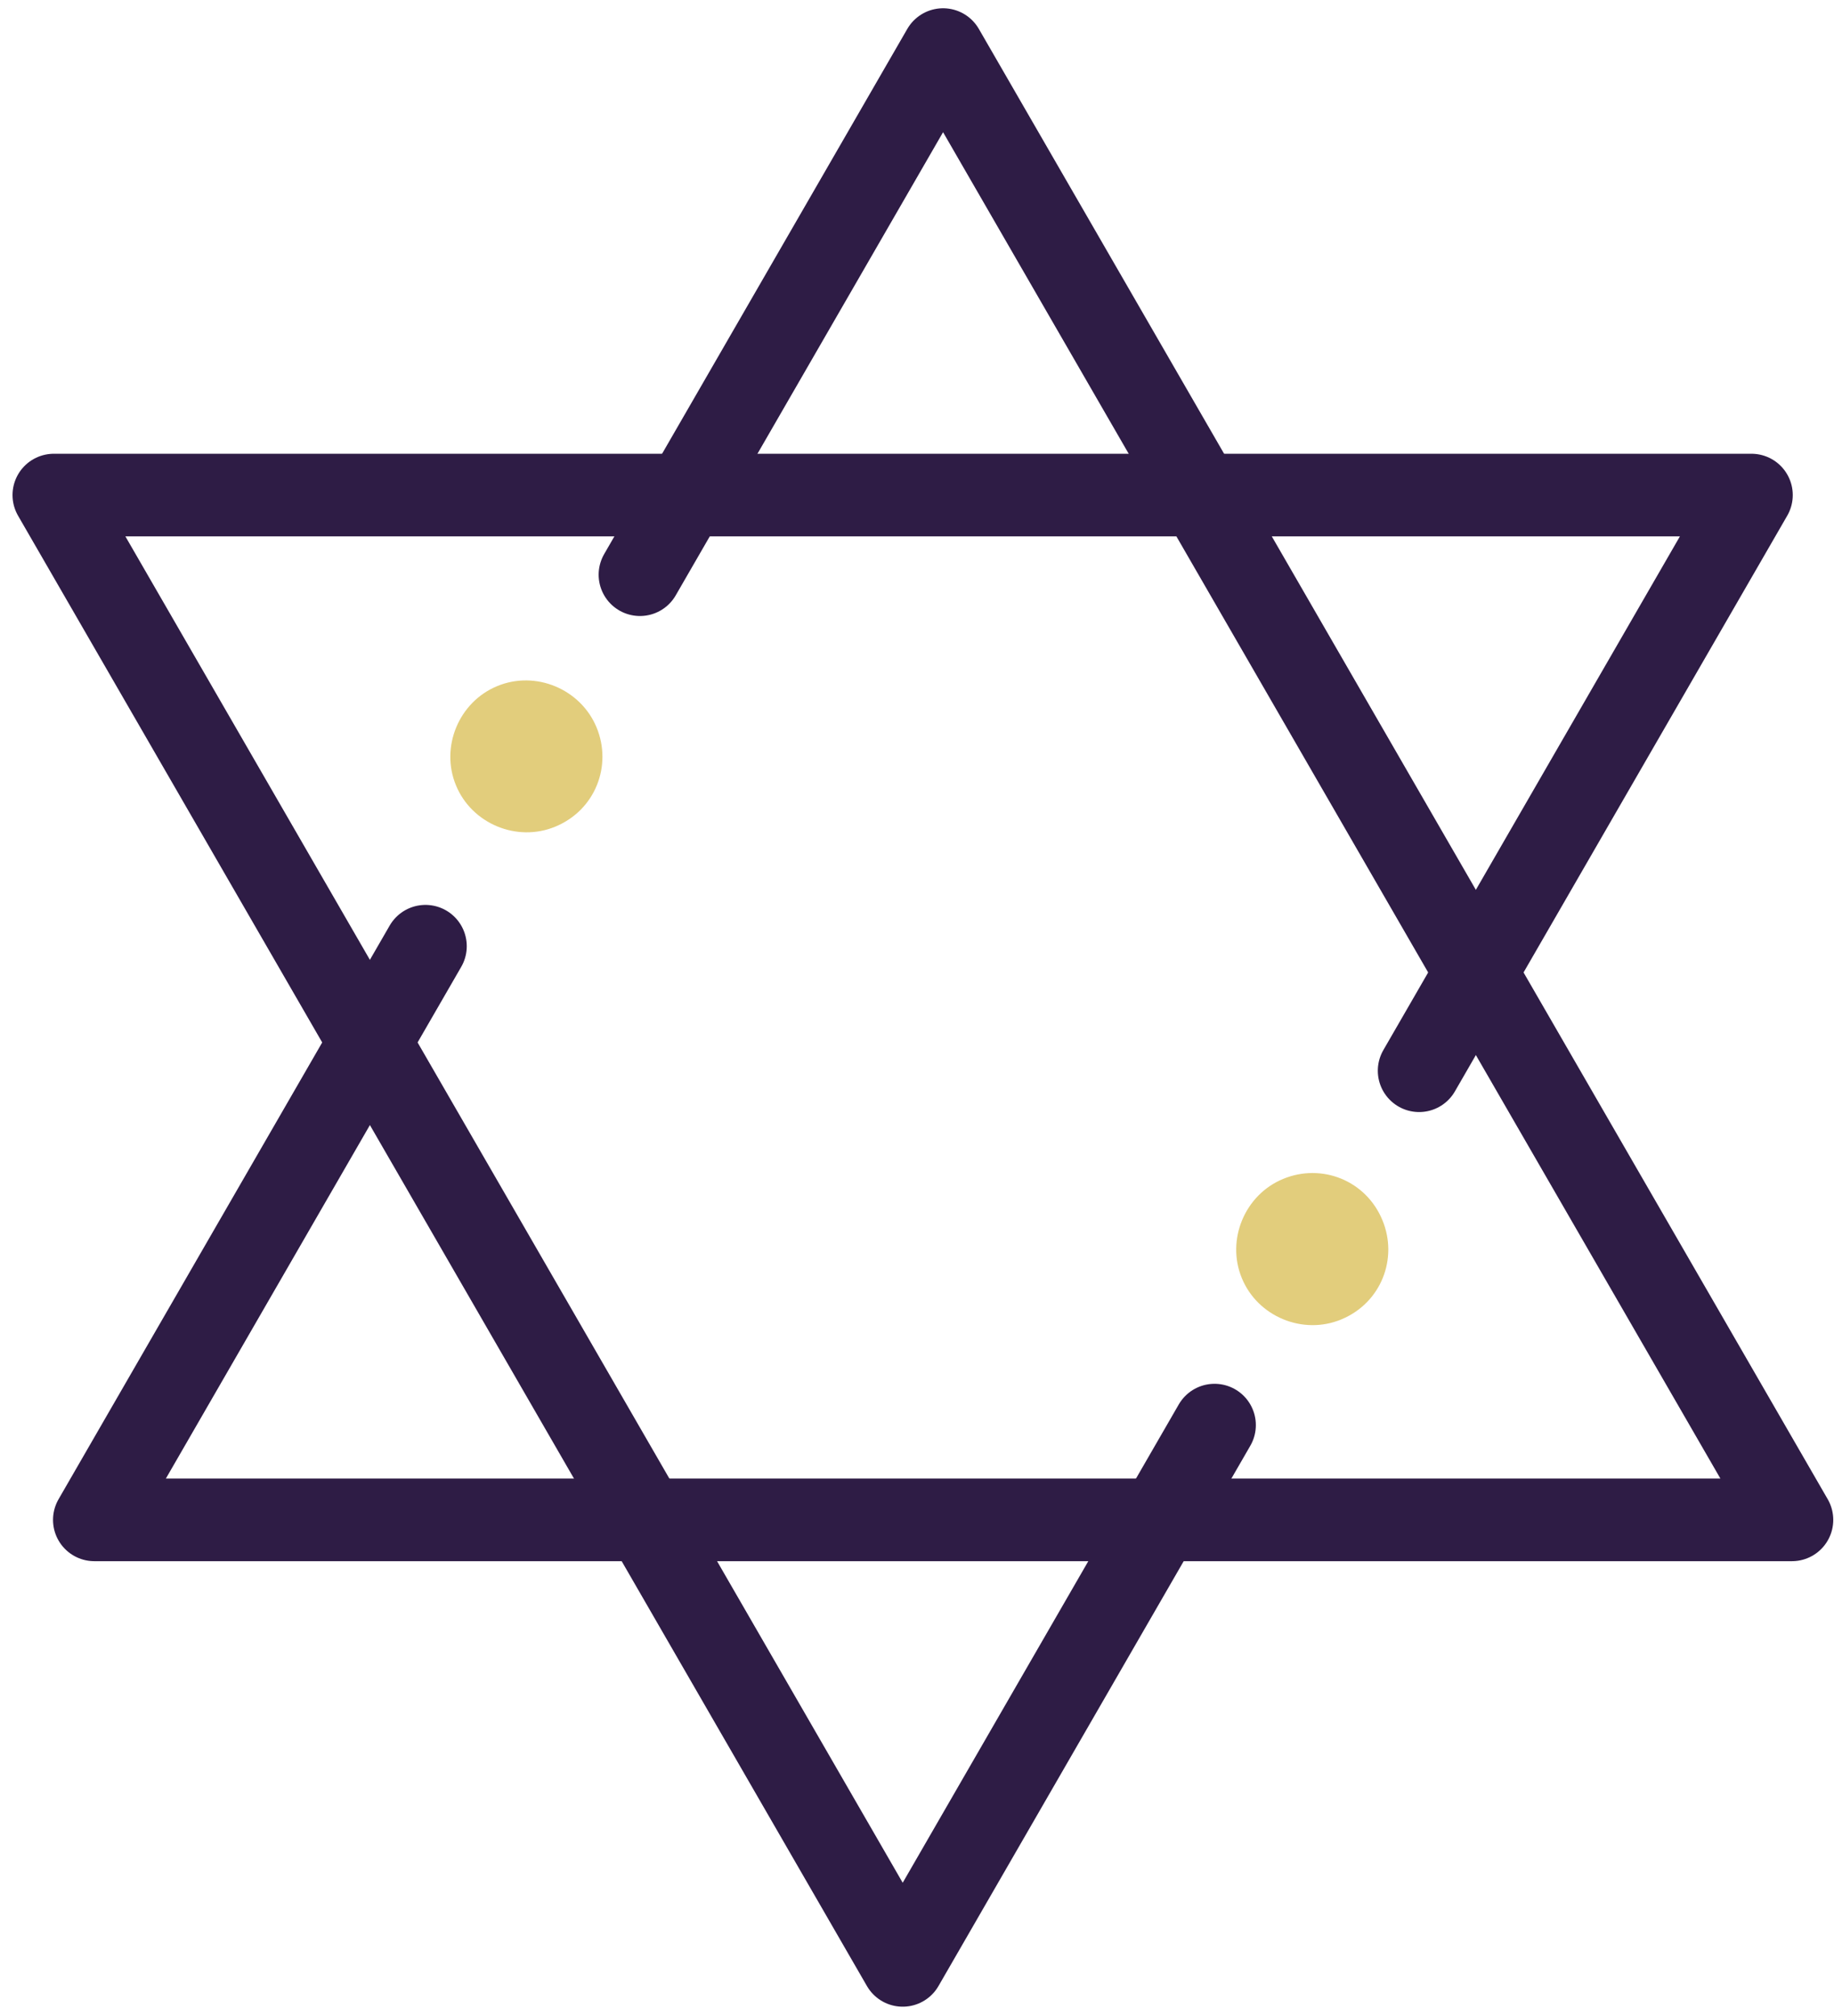
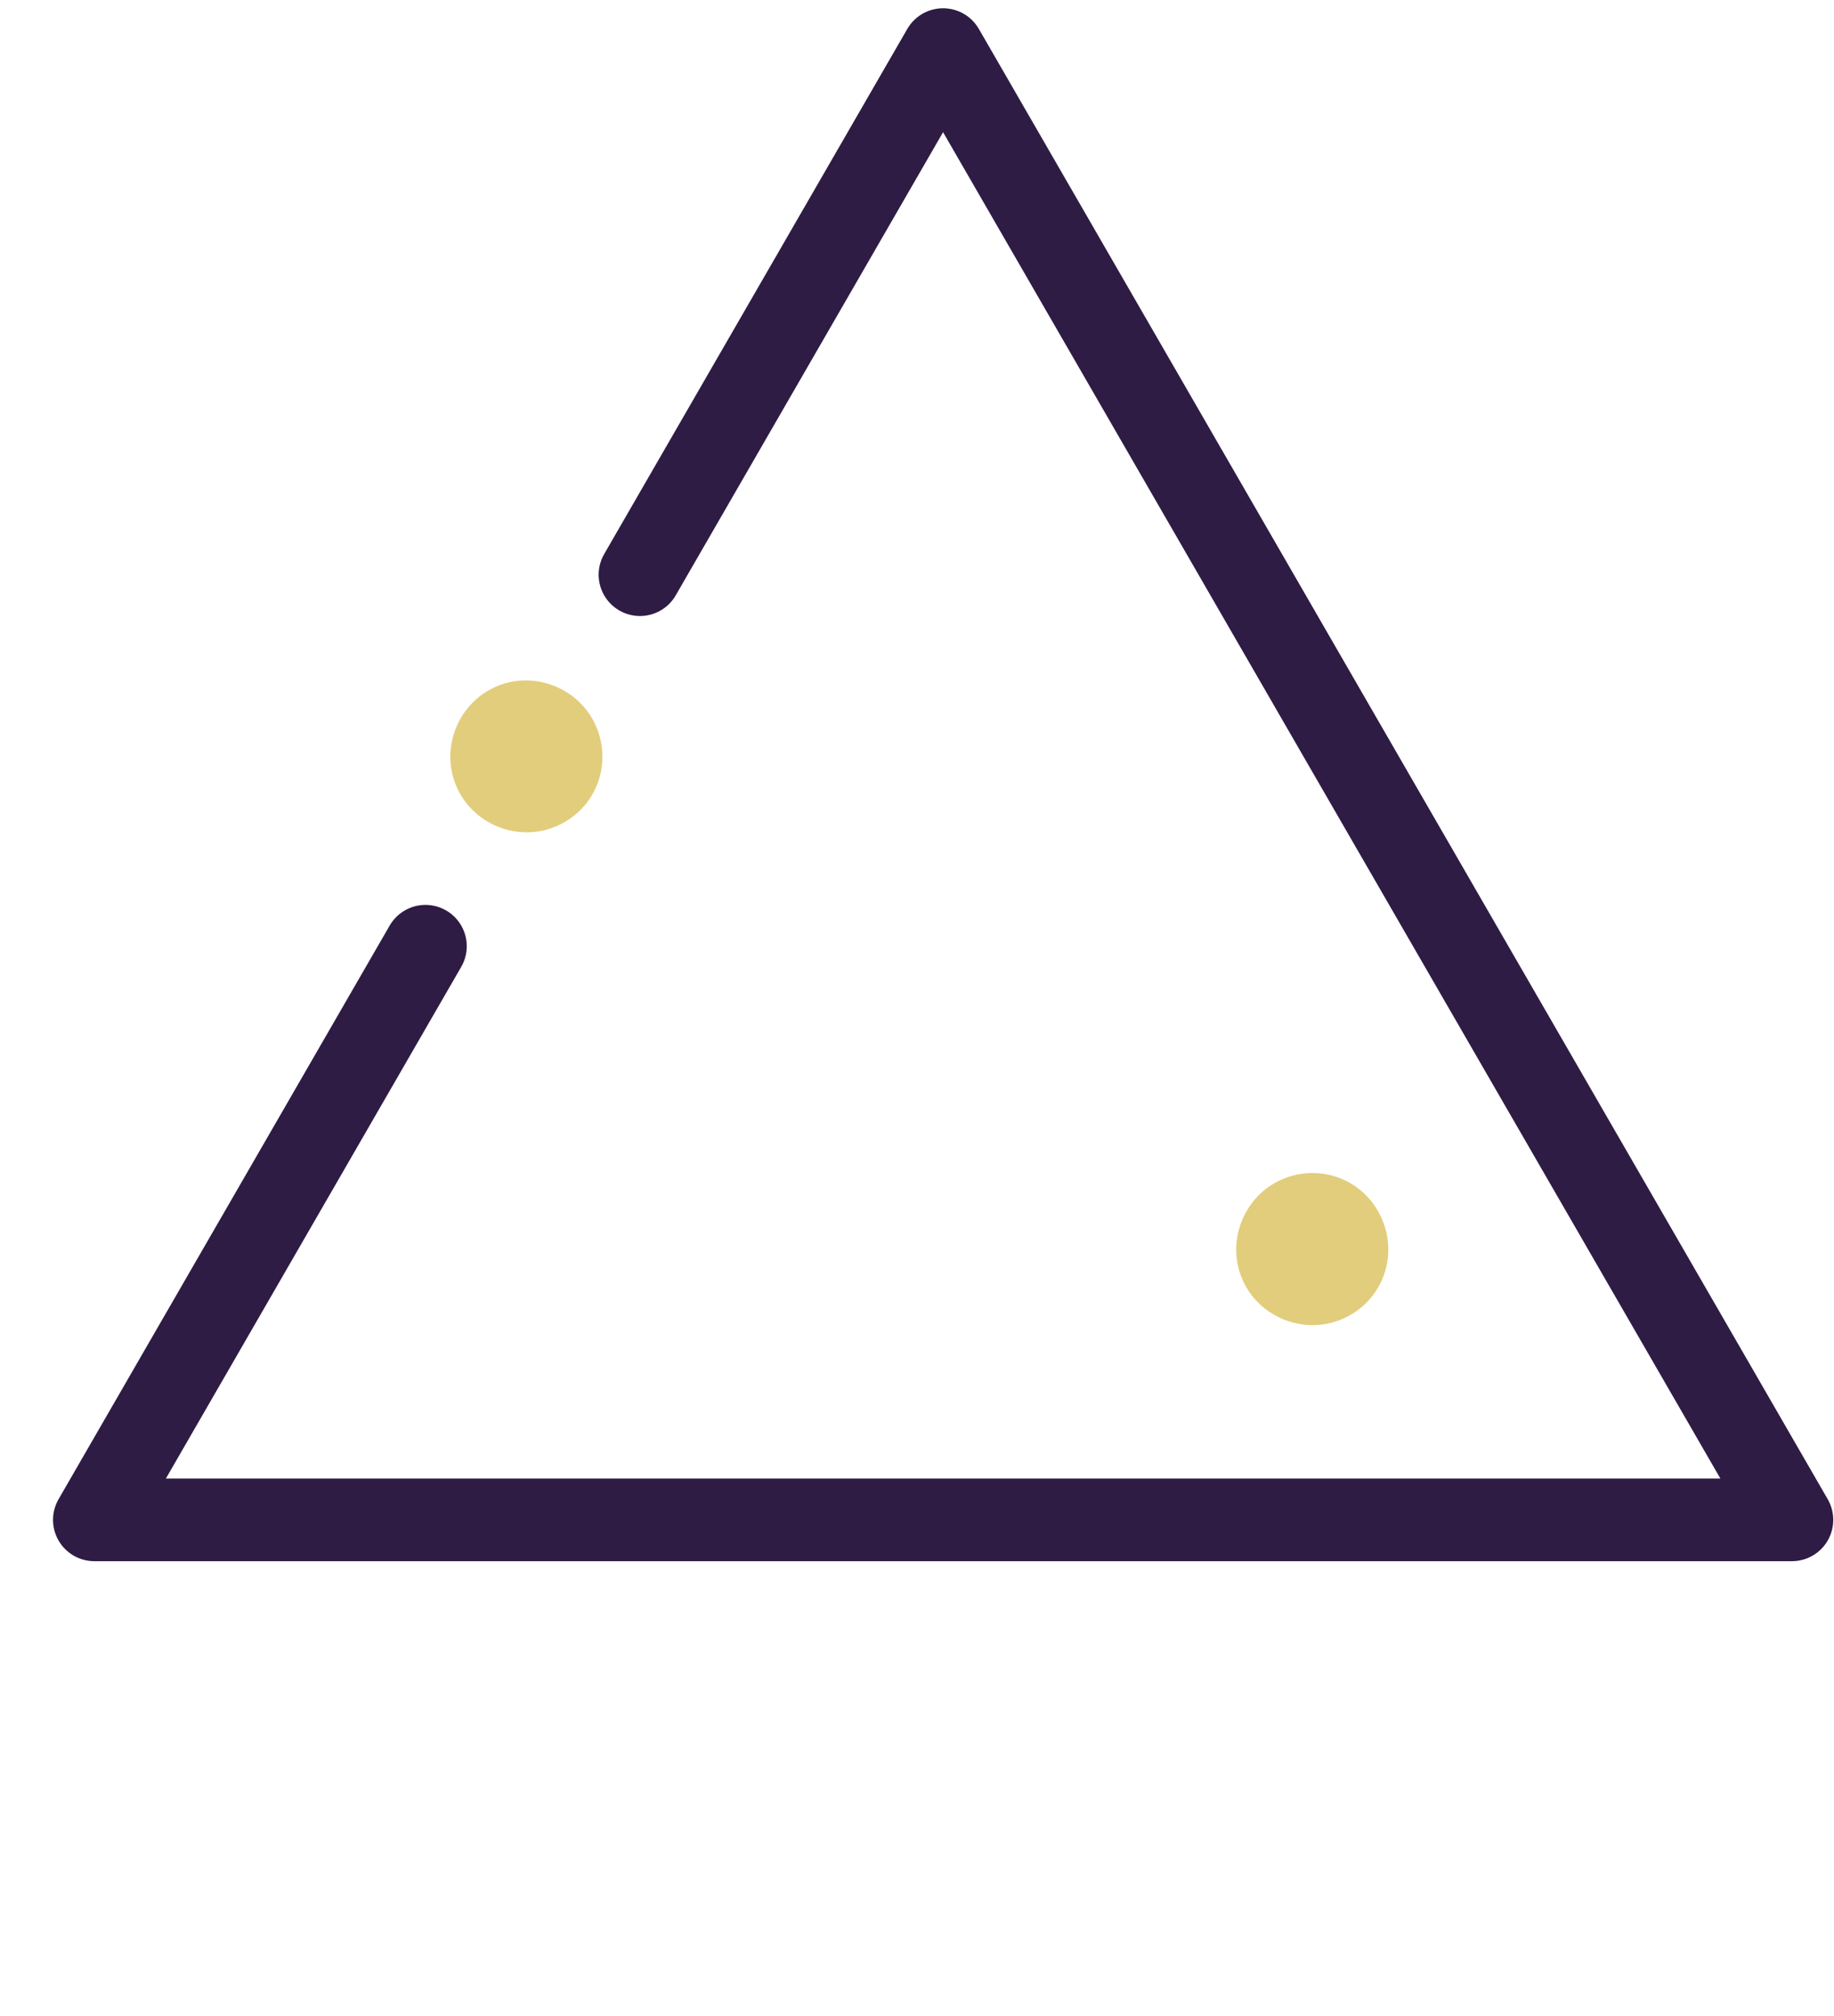
<svg xmlns="http://www.w3.org/2000/svg" width="111" height="122" viewBox="0 0 111 122" fill="none">
  <path d="M33.612 50.028C36.03 49.03 37.069 46.336 36.103 44.016C35.138 41.695 32.411 40.559 30.091 41.525C27.77 42.482 26.634 45.217 27.6 47.537C28.557 49.858 31.292 50.994 33.612 50.028Z" fill="#E2CD7C" />
  <path d="M81.176 79.855C83.594 78.857 84.632 76.163 83.667 73.843C82.669 71.424 79.975 70.386 77.655 71.352C75.334 72.309 74.198 75.043 75.164 77.364C76.121 79.684 78.855 80.82 81.176 79.855Z" fill="#E2CD7C" />
  <path d="M38.732 34.782L57.078 3L82.766 47.497L108.455 91.985H57.078H5.709L25.75 57.266" stroke="#2E1C45" stroke-width="5" stroke-linecap="round" stroke-linejoin="round" />
-   <path d="M73.508 86.249L54.635 118.948L28.947 74.451L3.258 29.962H54.635H106.004L85.89 64.803" stroke="#2E1C45" stroke-width="5" stroke-linecap="round" stroke-linejoin="round" />
</svg>